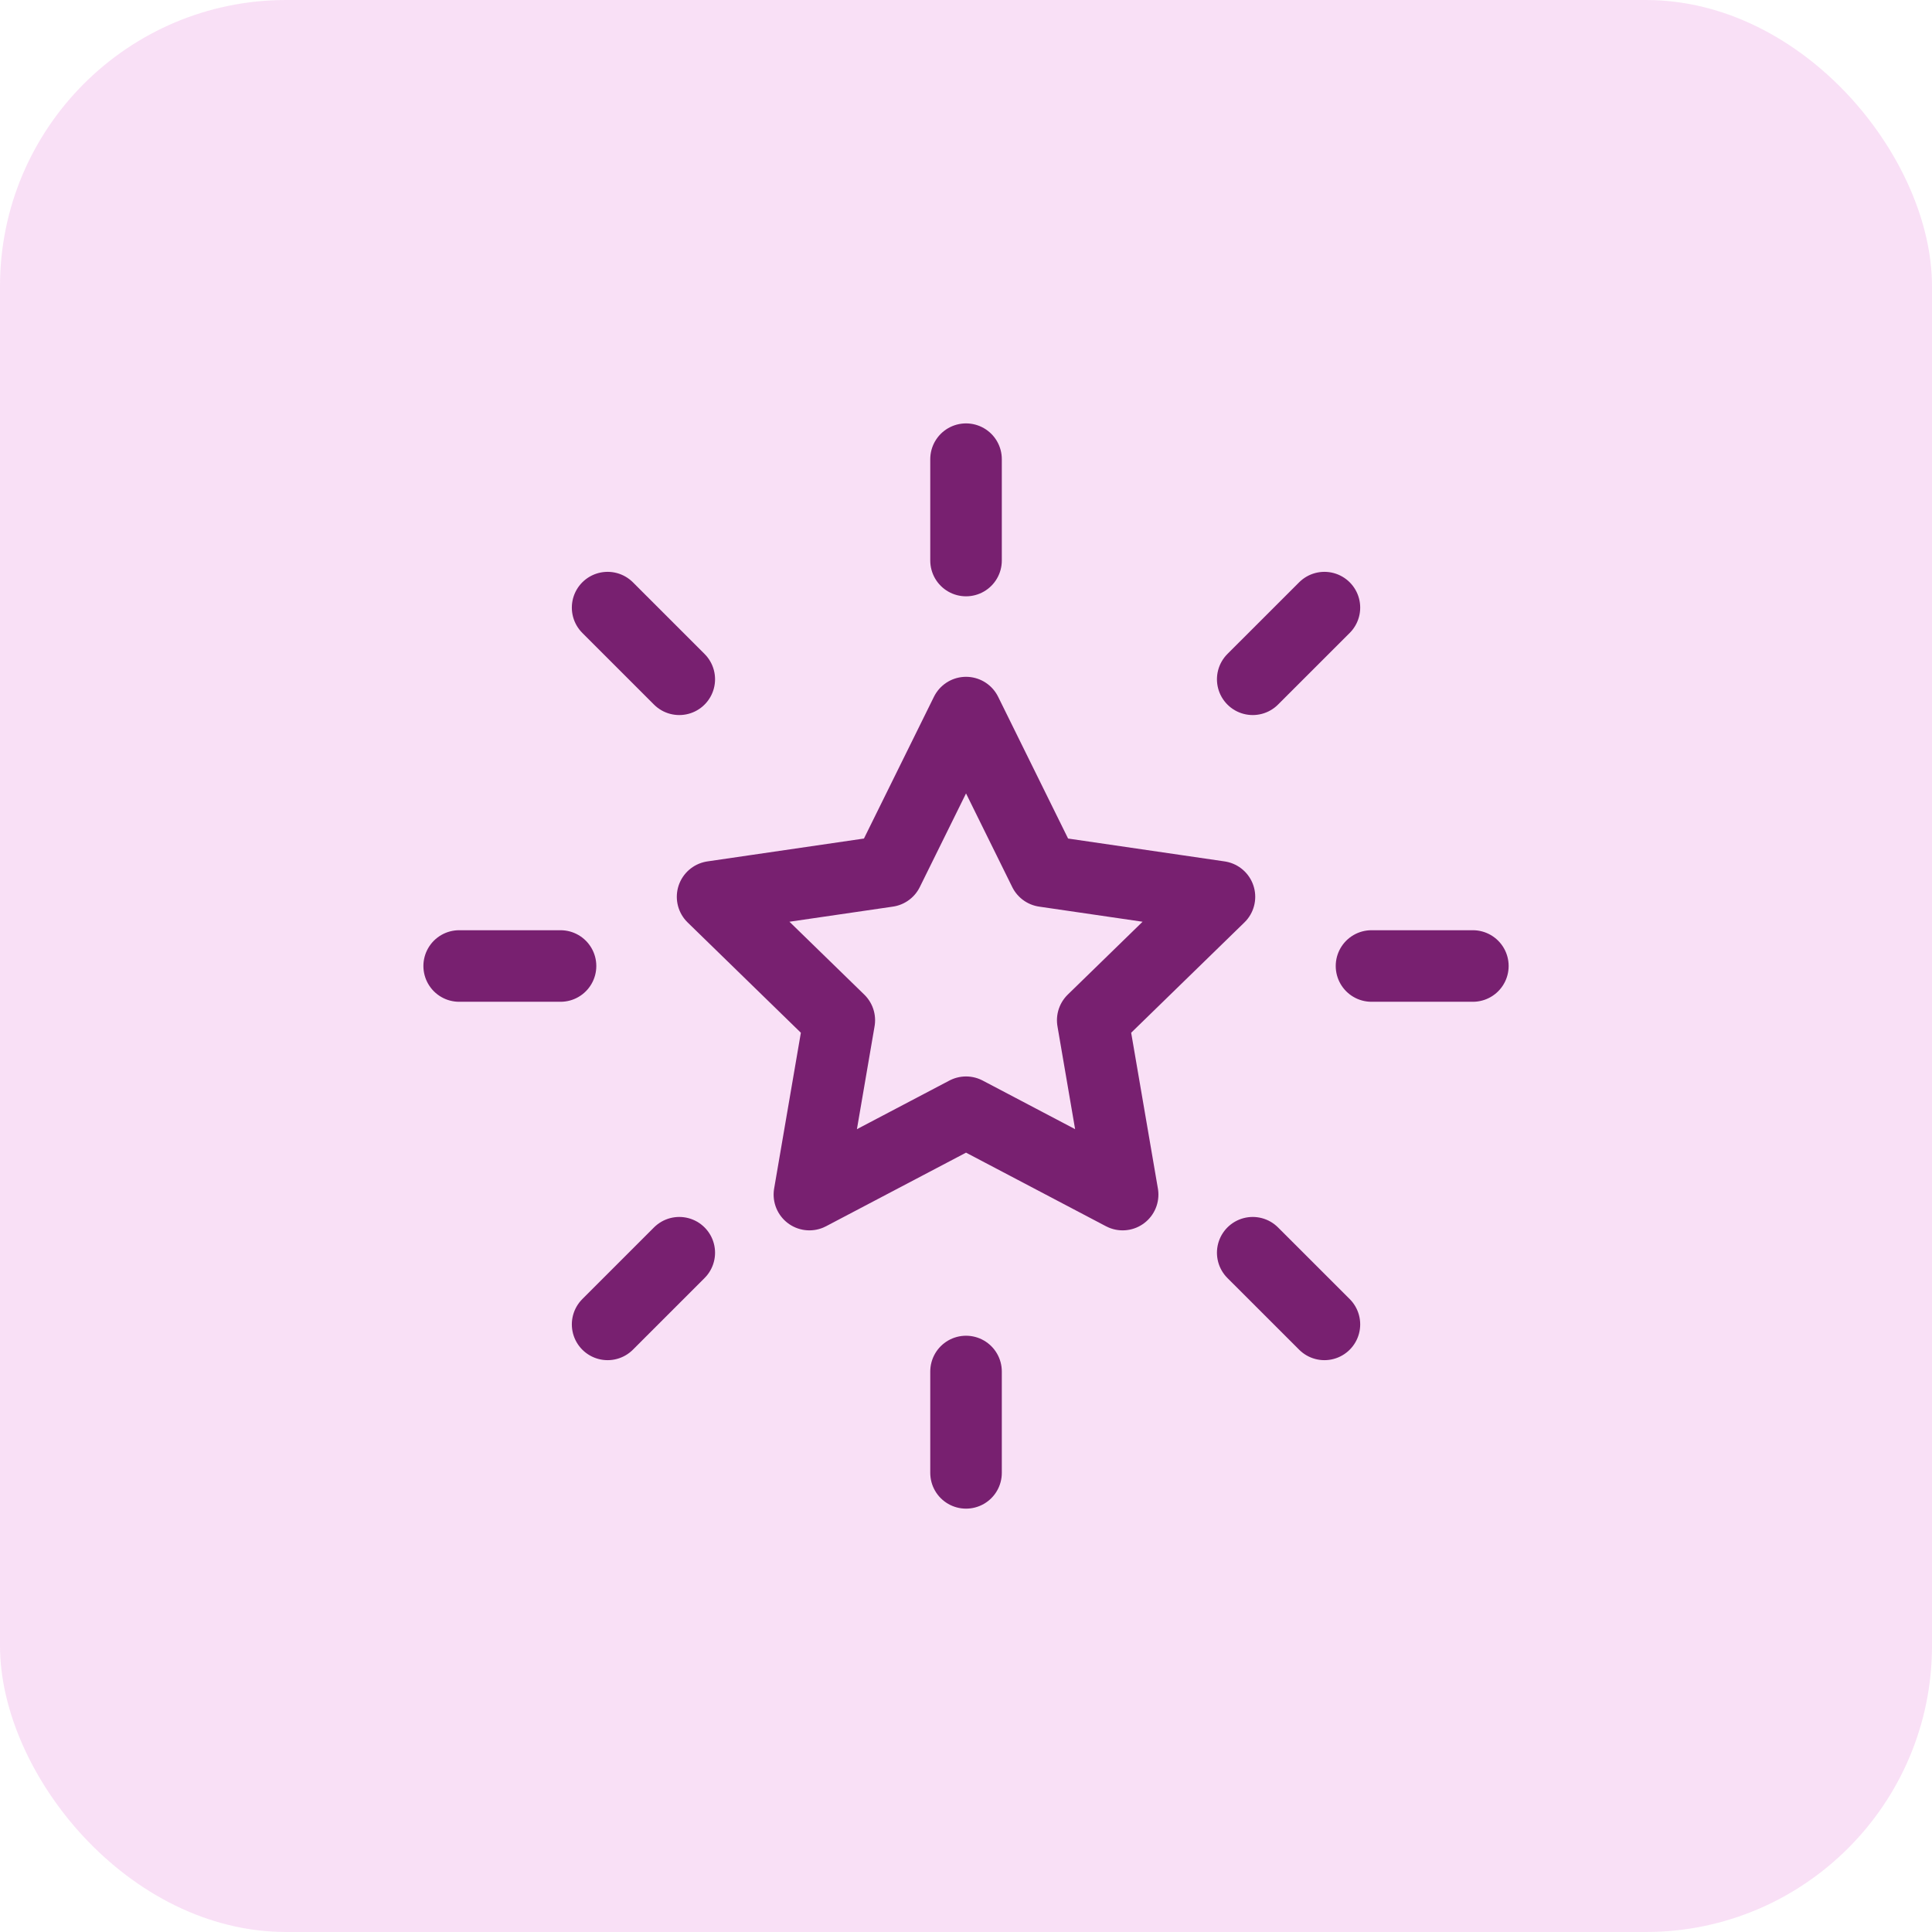
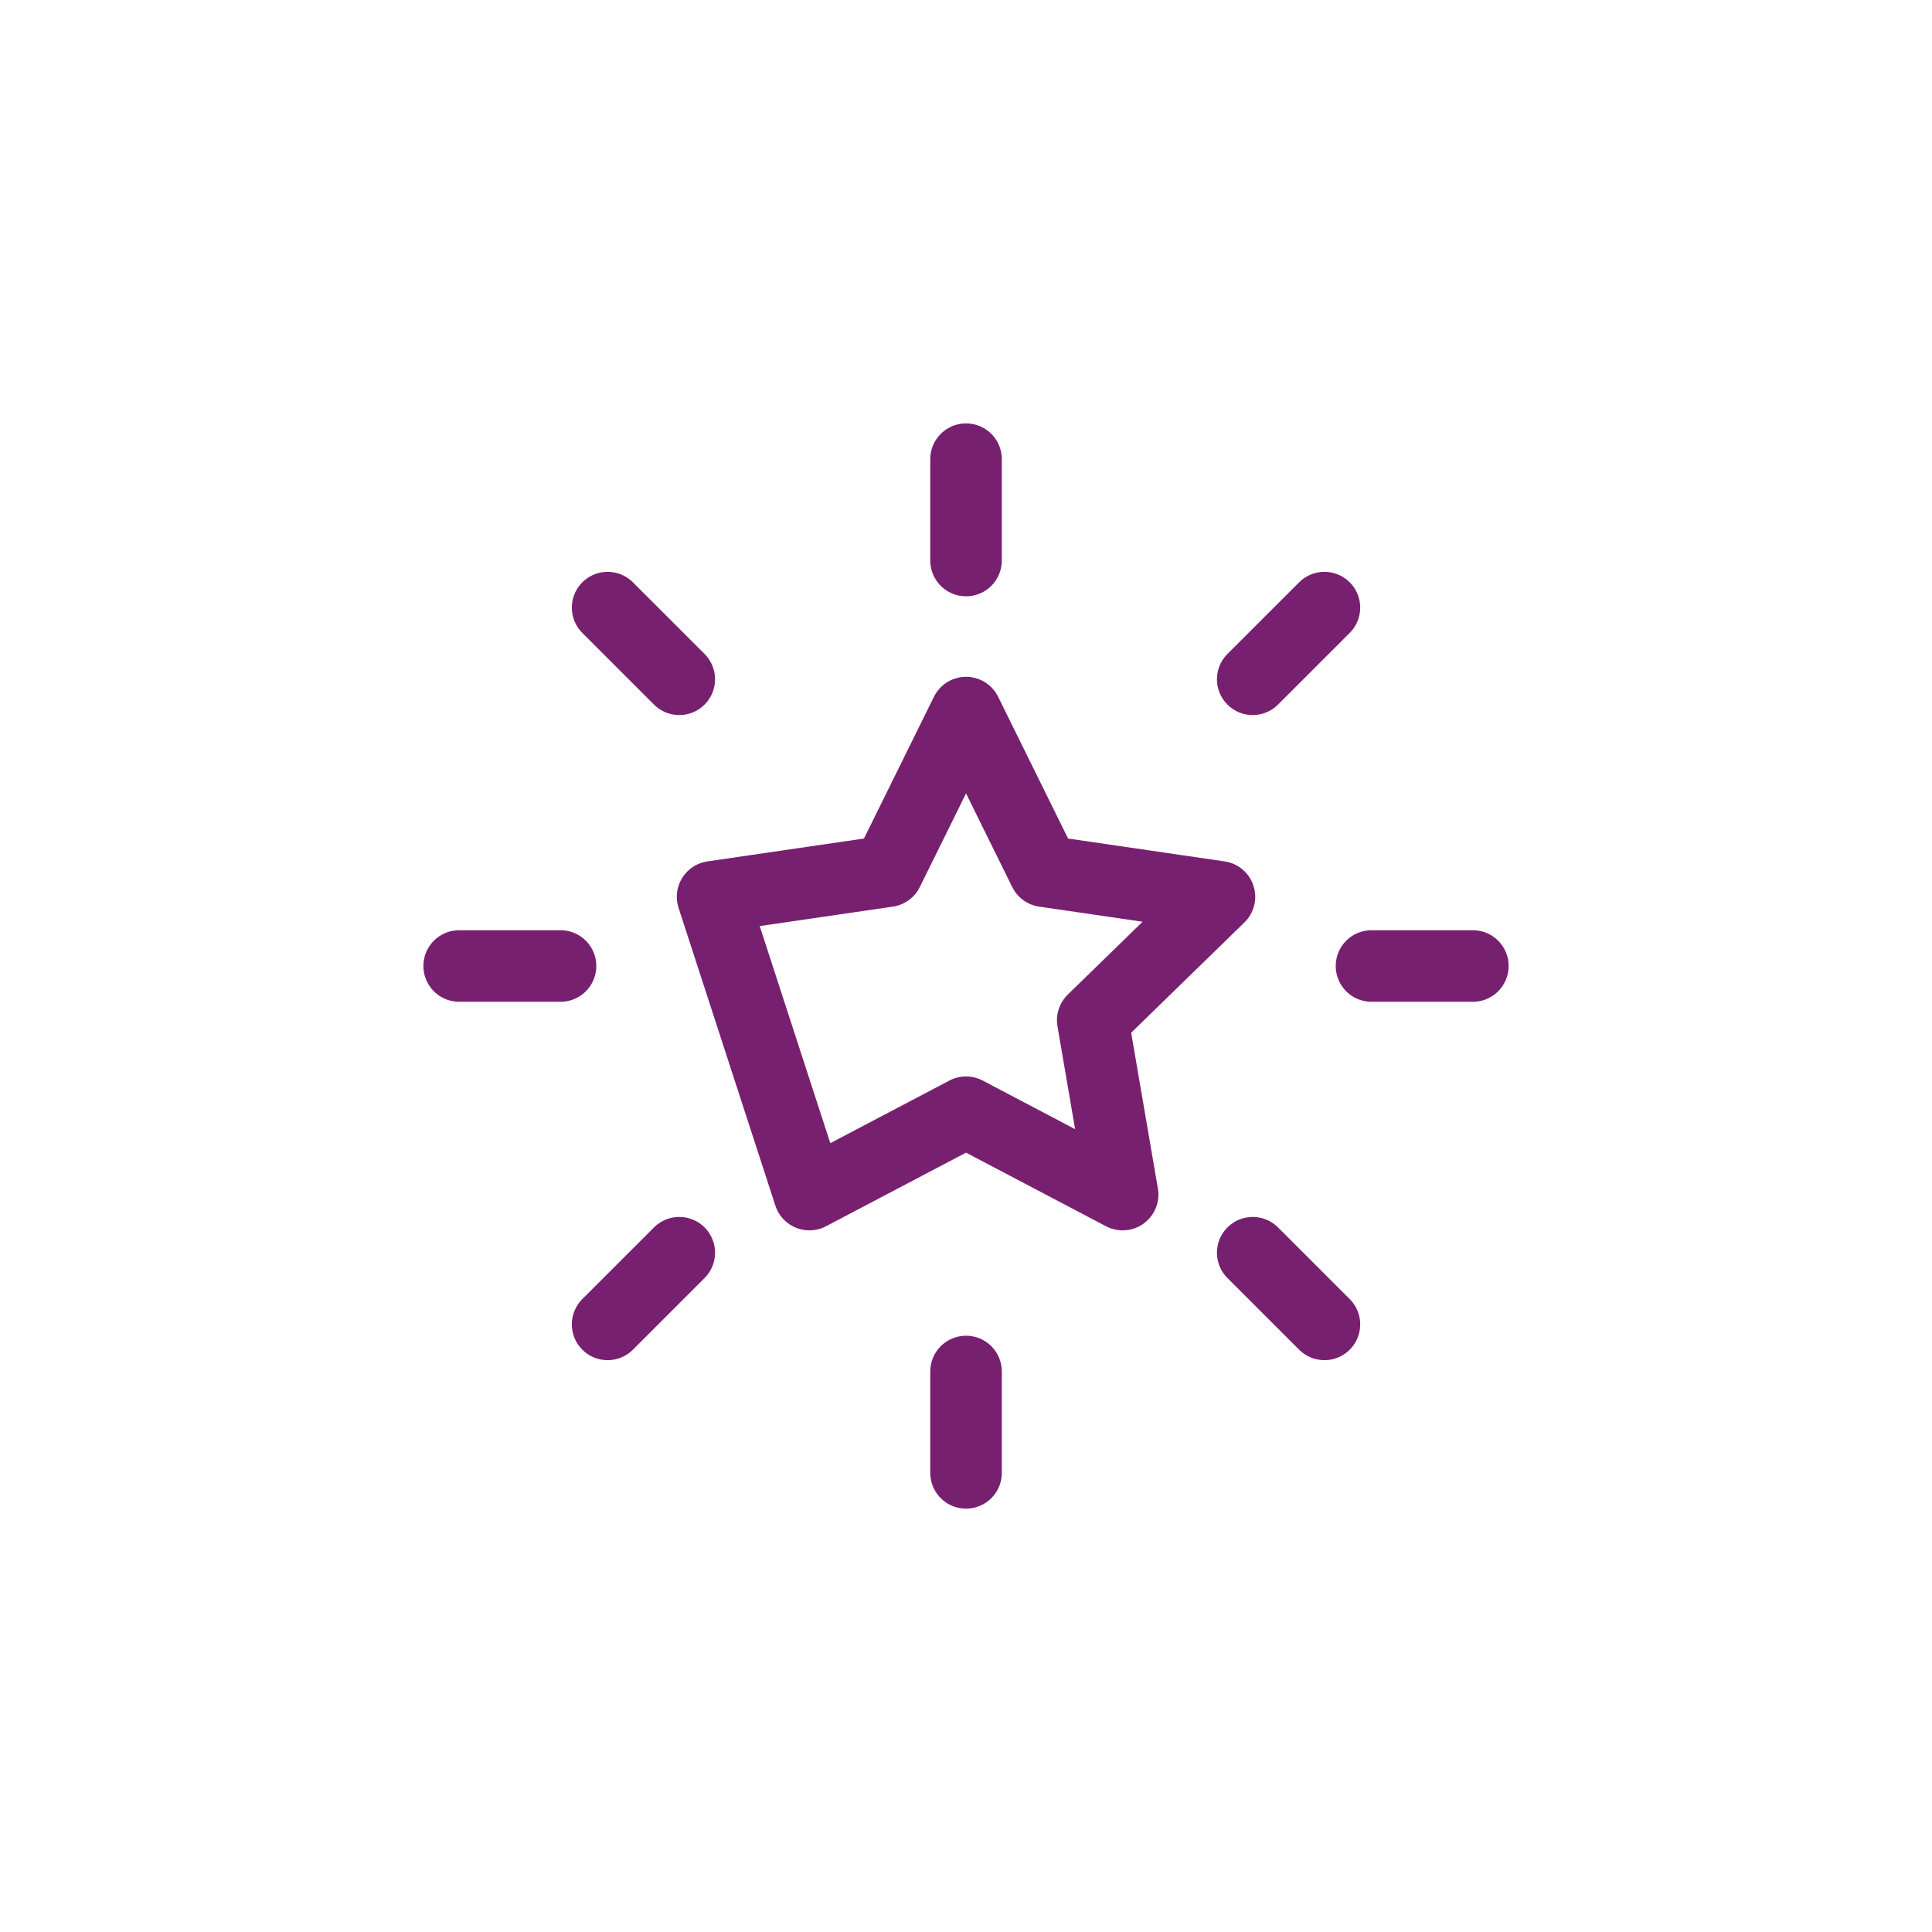
<svg xmlns="http://www.w3.org/2000/svg" width="54" height="54" viewBox="0 0 54 54" fill="none">
-   <rect width="54" height="54" rx="8" fill="#F0B2EA" fill-opacity="0.4" />
-   <path d="M41.167 27H38.334M37.018 37.017L35.014 35.014M15.667 27H12.834M18.986 18.986L16.983 16.983M27.001 15.667V12.834M35.014 18.986L37.018 16.983M27.001 41.167V38.334M16.983 37.017L18.986 35.014M27.001 19.917L29.189 24.351L34.084 25.066L30.542 28.516L31.378 33.389L27.001 31.087L22.623 33.389L23.459 28.516L19.917 25.066L24.812 24.351L27.001 19.917Z" stroke="#782070" stroke-width="2" stroke-linecap="round" stroke-linejoin="round" />
+   <path d="M41.167 27H38.334M37.018 37.017L35.014 35.014M15.667 27H12.834M18.986 18.986L16.983 16.983M27.001 15.667V12.834M35.014 18.986L37.018 16.983M27.001 41.167V38.334M16.983 37.017L18.986 35.014M27.001 19.917L29.189 24.351L34.084 25.066L30.542 28.516L31.378 33.389L27.001 31.087L22.623 33.389L19.917 25.066L24.812 24.351L27.001 19.917Z" stroke="#782070" stroke-width="2" stroke-linecap="round" stroke-linejoin="round" />
</svg>